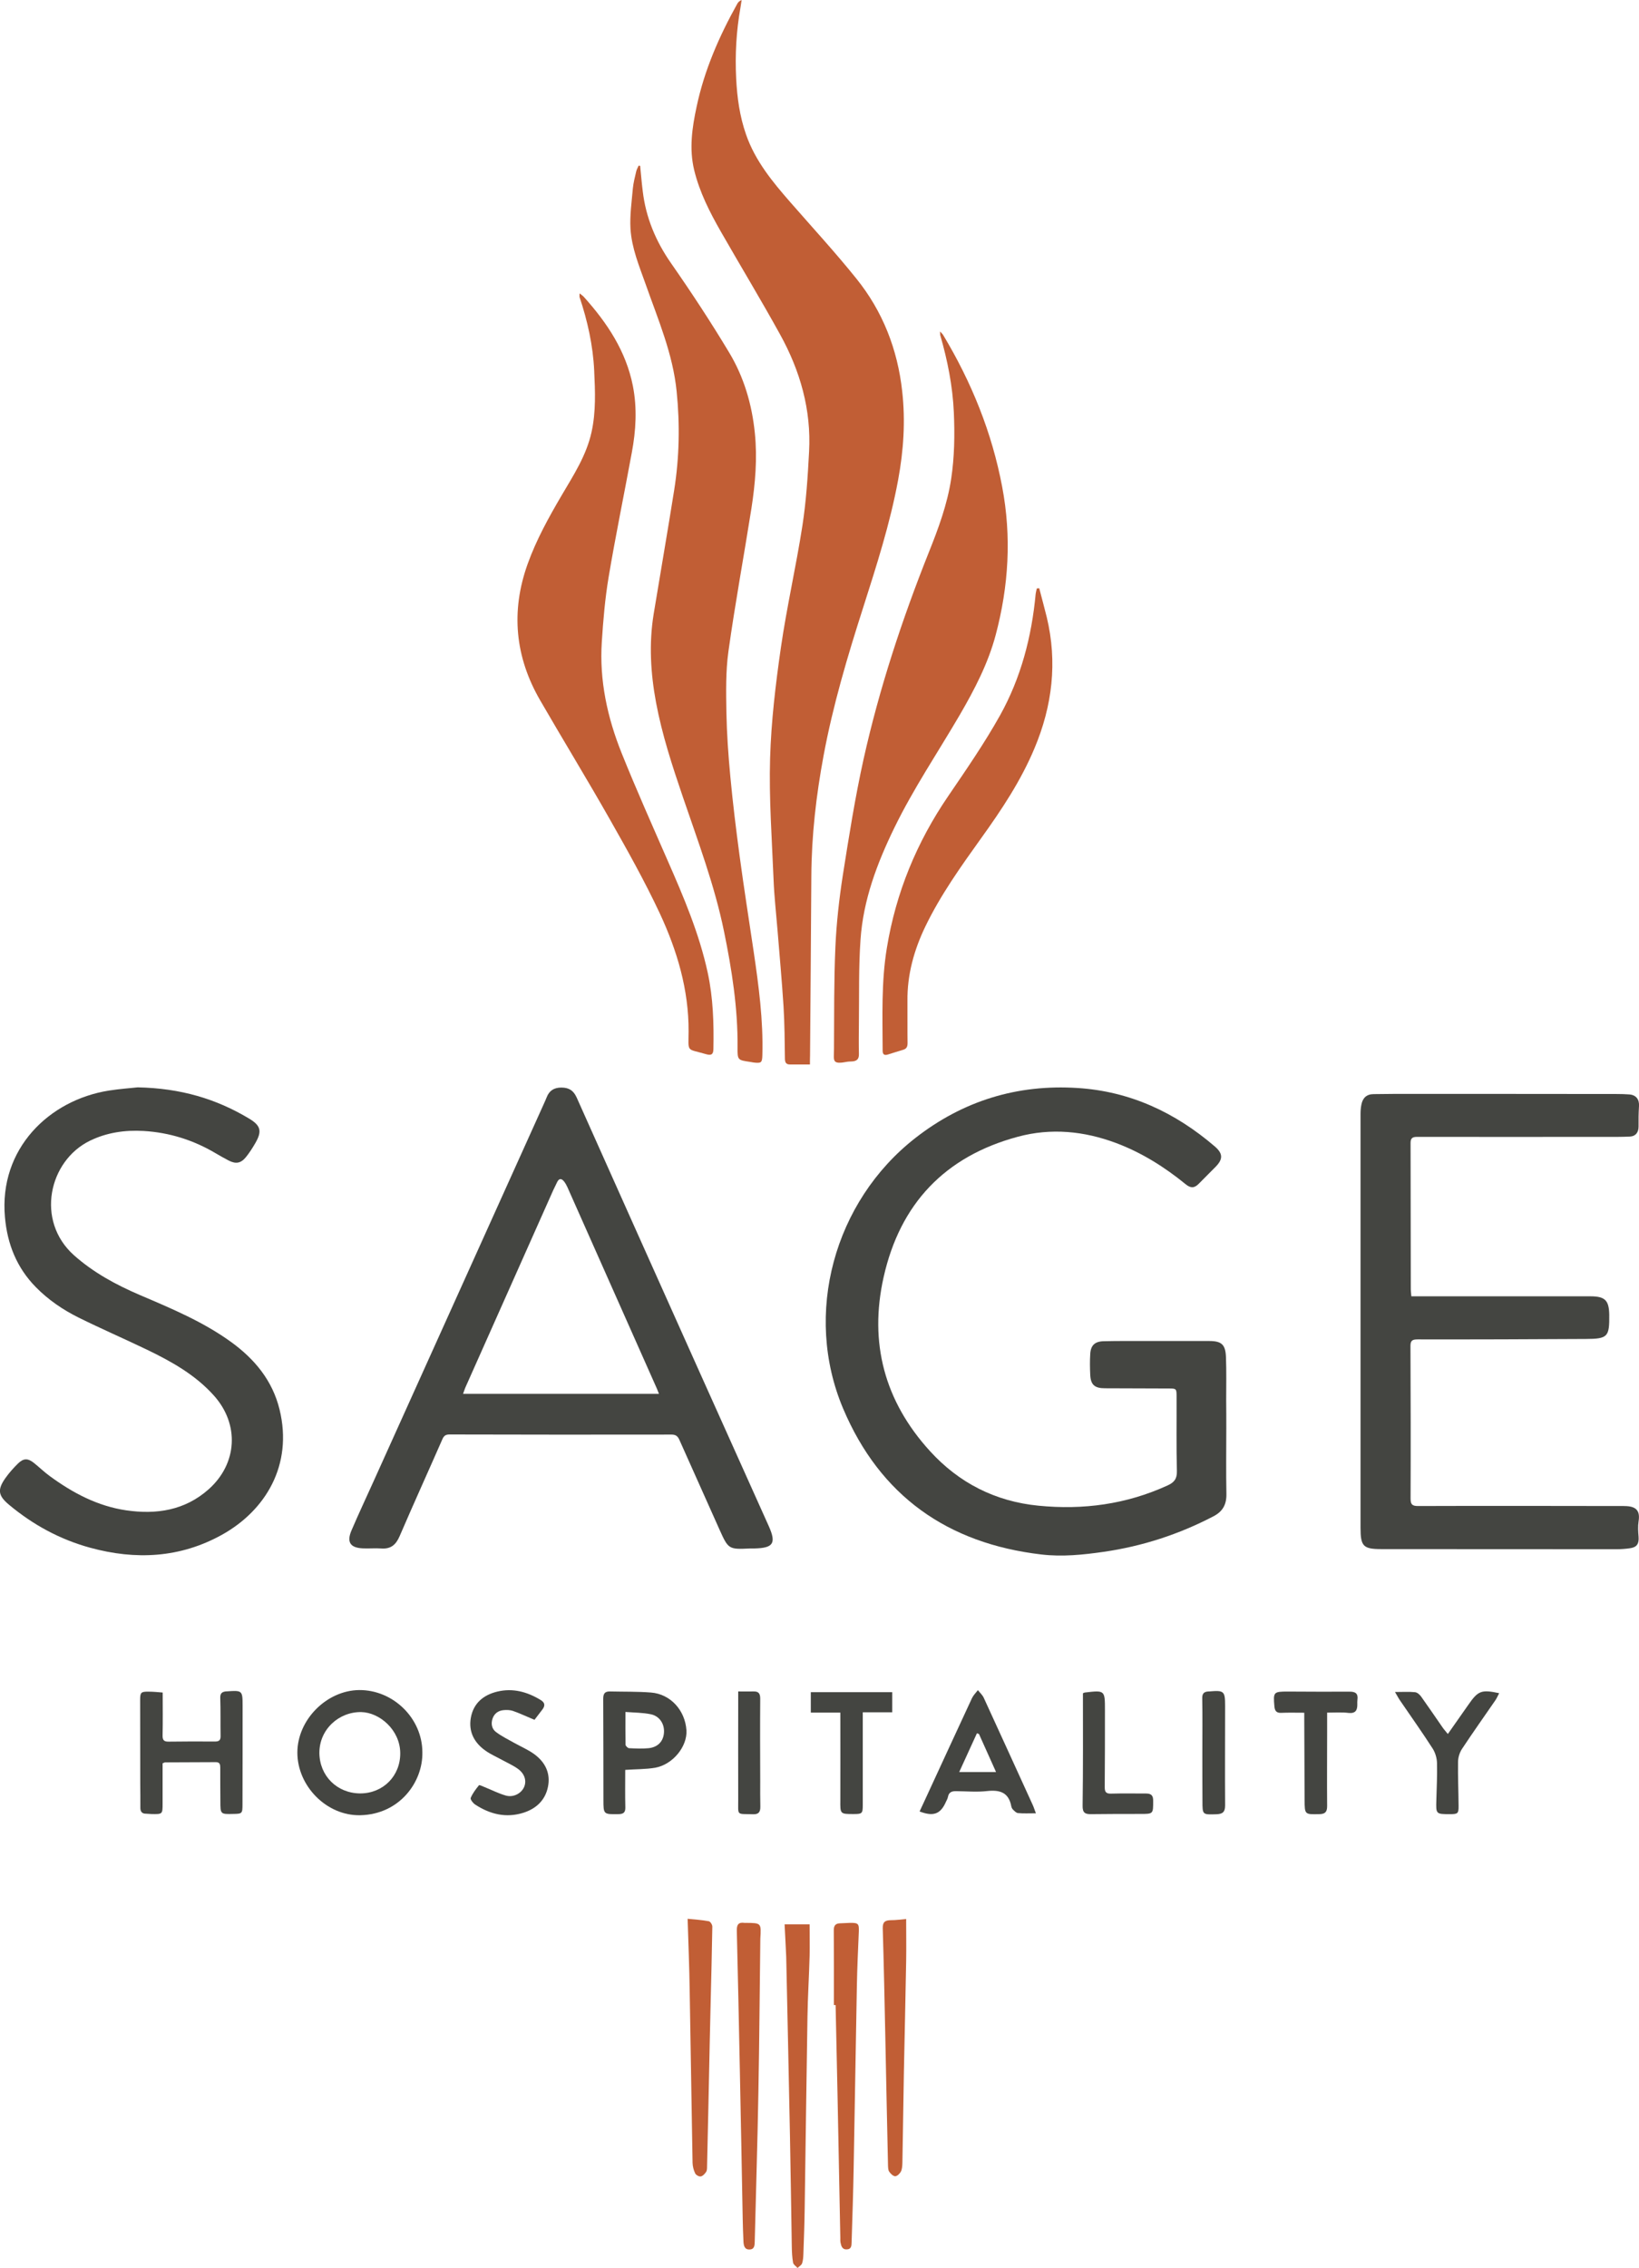
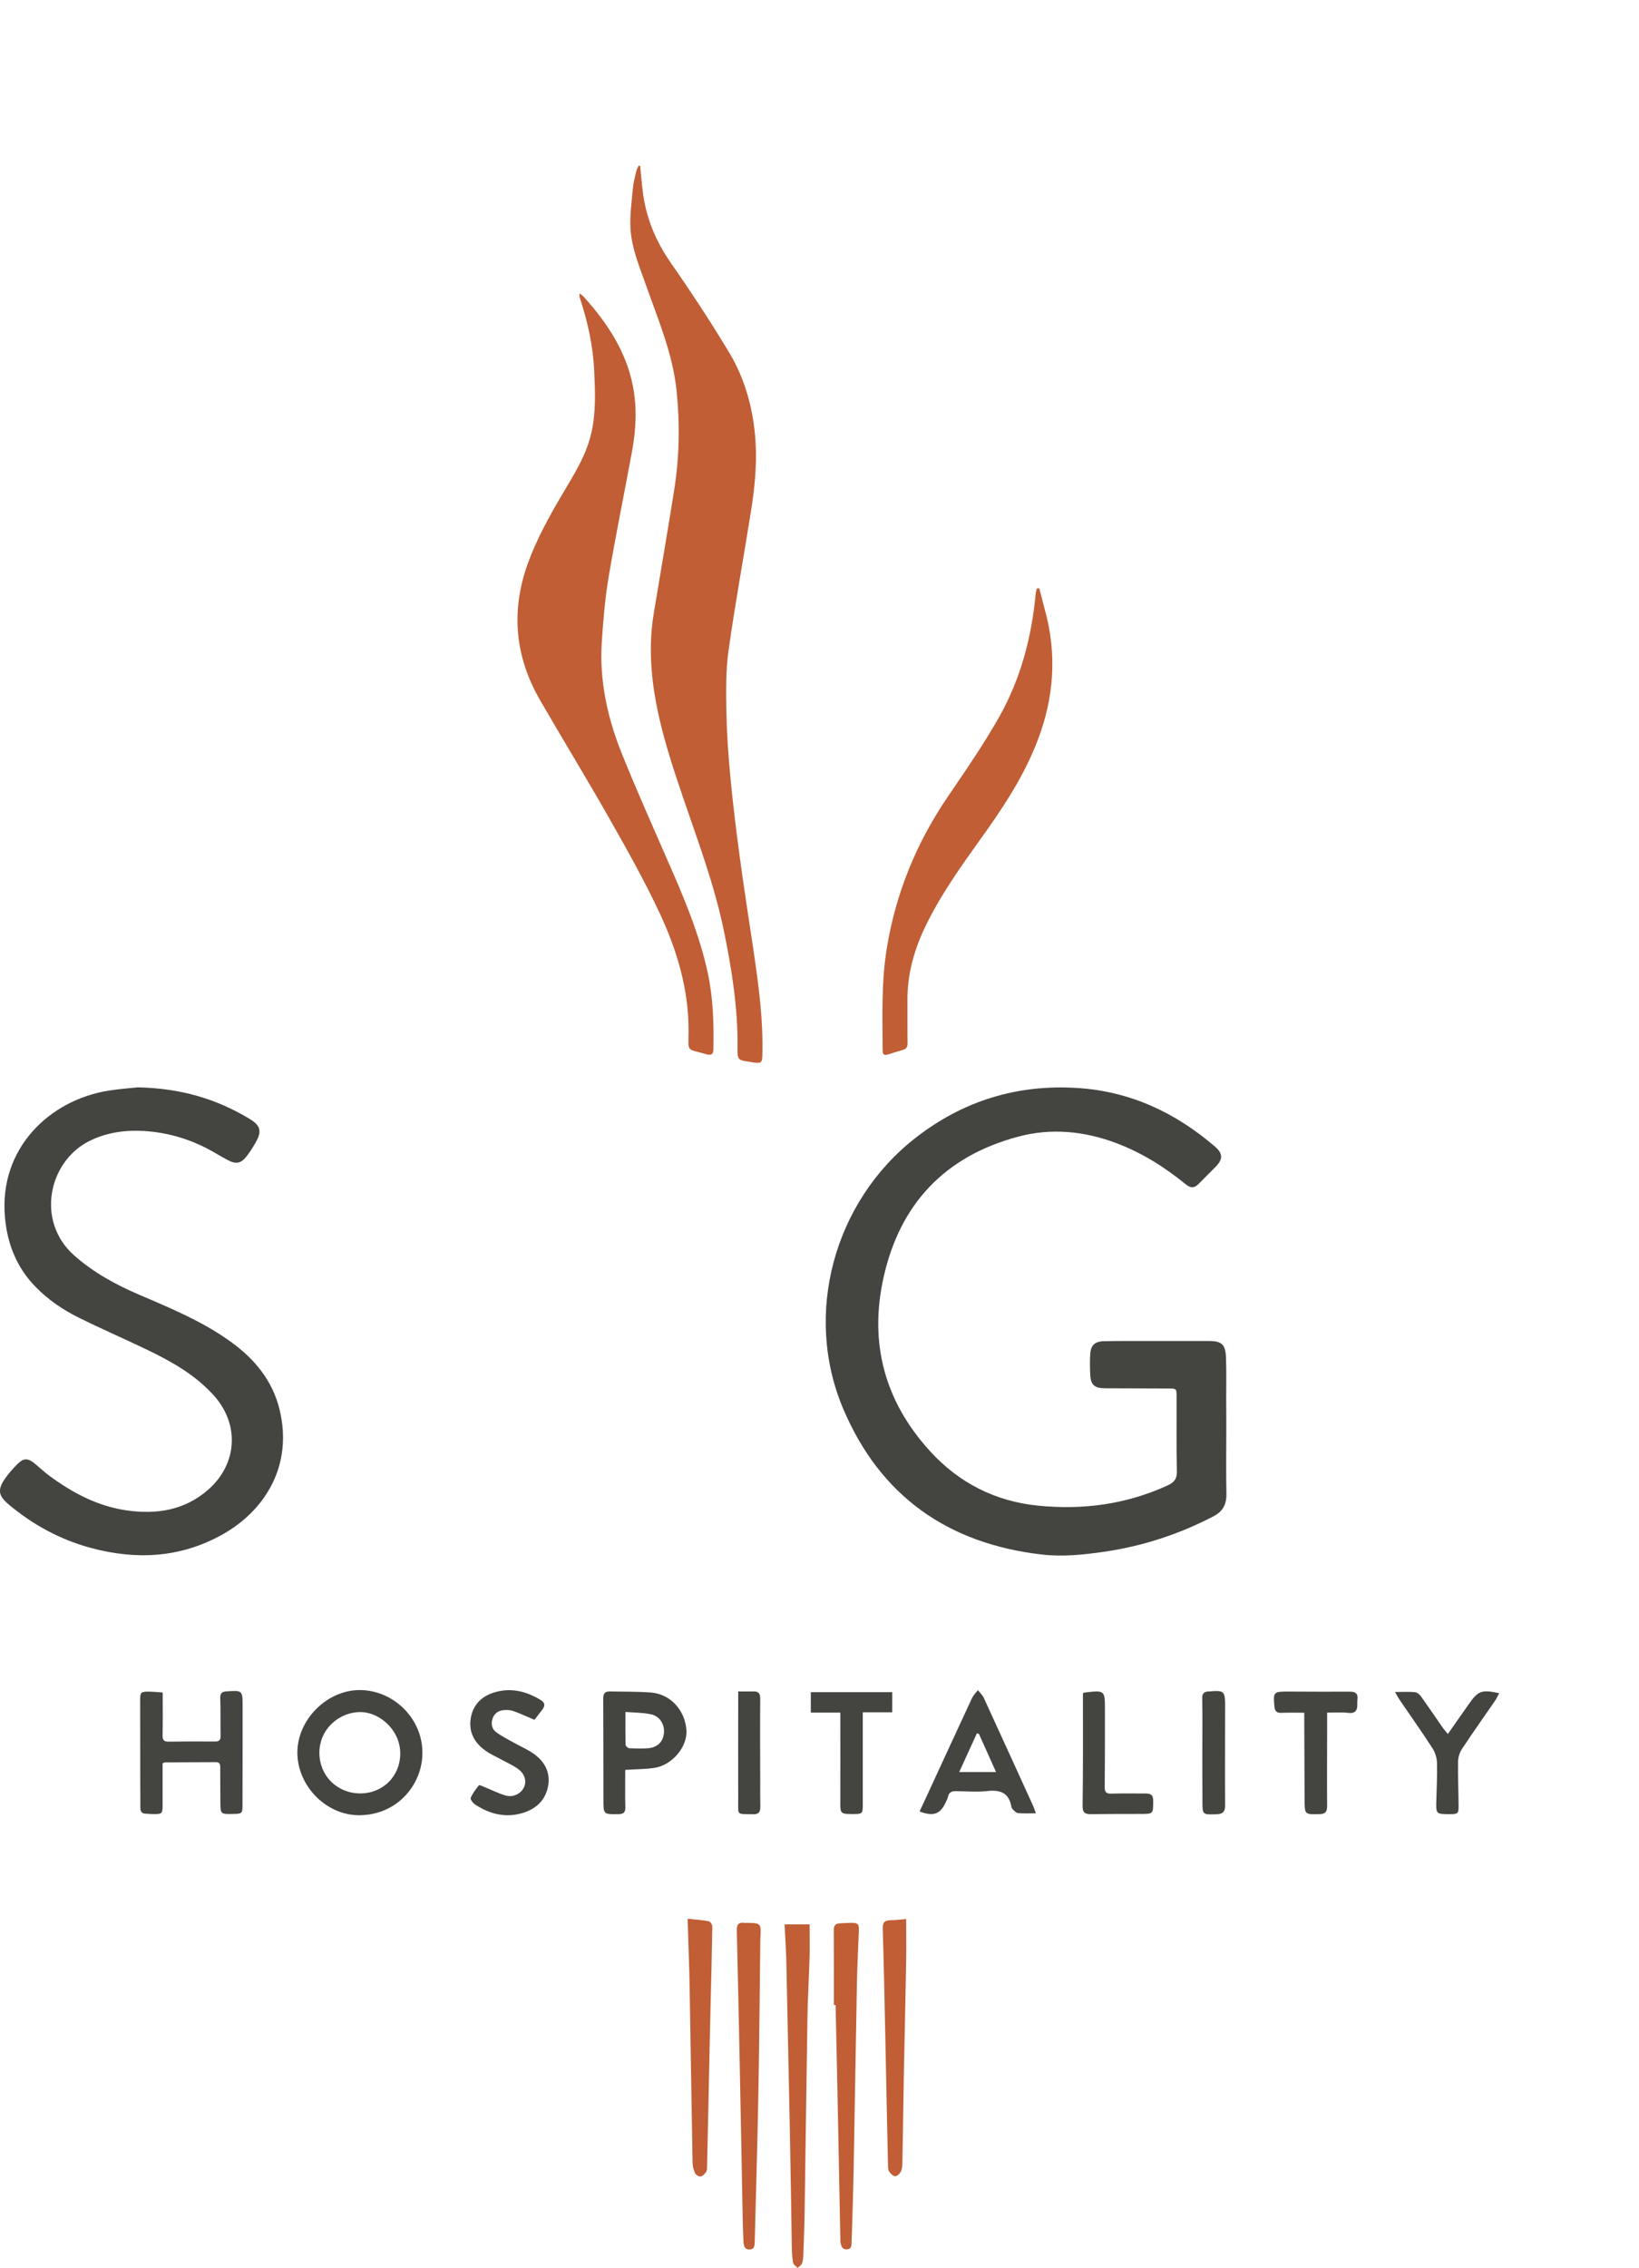
<svg xmlns="http://www.w3.org/2000/svg" version="1.1" id="Layer_1" x="0px" y="0px" viewBox="0 0 152.62 211.09" style="enable-background:new 0 0 152.62 211.09;" xml:space="preserve">
  <style type="text/css">
	.st0{fill:#C15E35;}
	.st1{fill:#444541;}
</style>
  <g>
-     <path class="st0" d="M75.42,99.08c-0.68,0-1.27,0-1.86,0c-0.36,0-0.46-0.18-0.47-0.52c-0.02-1.63-0.03-3.27-0.13-4.9   c-0.15-2.36-0.37-4.72-0.56-7.09c-0.13-1.59-0.31-3.17-0.37-4.76c-0.15-3.74-0.43-7.49-0.32-11.23c0.1-3.43,0.51-6.87,1-10.27   c0.55-3.81,1.42-7.58,2.01-11.39c0.35-2.27,0.5-4.59,0.62-6.89c0.21-3.89-0.83-7.51-2.69-10.88c-1.78-3.23-3.69-6.38-5.52-9.58   c-1.04-1.82-1.99-3.68-2.49-5.74c-0.48-1.99-0.19-3.96,0.23-5.91c0.72-3.4,2.1-6.55,3.79-9.58C68.74,0.2,68.85,0.09,69.06,0   c-0.04,0.24-0.07,0.47-0.11,0.71c-0.39,2.18-0.51,4.37-0.4,6.6c0.09,1.79,0.33,3.52,0.92,5.21c0.85,2.45,2.46,4.4,4.13,6.31   c2.06,2.36,4.18,4.66,6.14,7.1c2.46,3.05,3.84,6.59,4.27,10.49c0.31,2.77,0.13,5.51-0.38,8.26c-0.75,4.06-2.01,7.97-3.26,11.89   c-1.45,4.52-2.81,9.08-3.68,13.76c-0.69,3.7-1.12,7.44-1.14,11.22c-0.03,5.56-0.08,11.13-0.12,16.69   C75.42,98.48,75.42,98.71,75.42,99.08z" />
    <path class="st1" d="M114.19,132.94c0,2.03-0.03,4.07,0.01,6.1c0.02,0.99-0.33,1.65-1.23,2.11c-3.21,1.67-6.59,2.77-10.17,3.29   c-1.94,0.28-3.88,0.48-5.83,0.25c-8.73-1.02-15.02-5.45-18.46-13.58c-3.72-8.8-0.85-19.27,6.72-25.18   c4.44-3.47,9.5-5.02,15.11-4.66c4.89,0.31,9.1,2.28,12.79,5.45c0.75,0.65,0.76,1.17,0.08,1.87c-0.51,0.53-1.05,1.04-1.56,1.57   c-0.4,0.42-0.75,0.47-1.23,0.08c-1.97-1.61-4.12-2.96-6.5-3.85c-2.97-1.11-6.05-1.42-9.15-0.58c-6.79,1.83-10.96,6.24-12.49,13.07   c-1.37,6.11,0.09,11.55,4.31,16.18c2.7,2.97,6.1,4.7,10.12,5.09c4.16,0.41,8.17-0.13,12-1.88c0.62-0.28,0.9-0.61,0.88-1.35   c-0.06-2.29-0.02-4.59-0.03-6.88c0-0.79,0-0.8-0.76-0.8c-1.97-0.01-3.95-0.01-5.92-0.02c-0.95,0-1.32-0.33-1.36-1.26   c-0.03-0.64-0.04-1.28,0-1.91c0.04-0.82,0.42-1.19,1.25-1.21c1.3-0.03,2.59-0.02,3.89-0.02c1.97,0,3.95,0,5.92,0   c1.17,0,1.54,0.32,1.58,1.52c0.05,1.33,0.02,2.67,0.02,4.01C114.19,131.22,114.19,132.08,114.19,132.94z" />
-     <path class="st1" d="M69.84,144.13c-1.98,0.1-2.02,0.07-2.83-1.73c-1.24-2.78-2.49-5.56-3.73-8.34c-0.15-0.35-0.32-0.53-0.74-0.53   c-6.9,0.01-13.79,0.01-20.69-0.01c-0.35,0-0.52,0.12-0.66,0.45c-1.32,3.01-2.68,6-3.98,9.02c-0.35,0.81-0.83,1.21-1.72,1.14   c-0.57-0.04-1.16,0.02-1.73-0.01c-1.16-0.06-1.49-0.59-1.03-1.67c0.66-1.54,1.37-3.05,2.06-4.58   c5.28-11.71,10.57-23.41,15.85-35.12c0.09-0.2,0.18-0.4,0.26-0.6c0.24-0.63,0.68-0.92,1.37-0.92c0.71,0,1.13,0.27,1.43,0.93   c3.81,8.53,7.63,17.05,11.45,25.57c2.14,4.78,4.3,9.55,6.44,14.33c0.71,1.59,0.42,2.03-1.34,2.07   C70.11,144.13,69.97,144.13,69.84,144.13z M61.36,129.74c-0.08-0.21-0.13-0.34-0.18-0.46c-2.78-6.26-5.56-12.51-8.34-18.77   c-0.08-0.18-0.18-0.36-0.3-0.52c-0.24-0.31-0.48-0.35-0.67,0.06c-0.15,0.33-0.32,0.64-0.46,0.97c-2.7,6.05-5.4,12.11-8.09,18.16   c-0.07,0.17-0.12,0.34-0.2,0.56C49.23,129.74,55.24,129.74,61.36,129.74z" />
-     <path class="st1" d="M131.42,120.66c0.28,0,0.52,0,0.76,0c5.3,0,10.61,0,15.91,0c1.37,0,1.74,0.37,1.76,1.73   c0.02,2.04-0.13,2.23-2.18,2.24c-5.22,0.03-10.45,0.05-15.67,0.04c-0.53,0-0.67,0.14-0.66,0.67c0.02,4.71,0.03,9.42,0.01,14.13   c0,0.56,0.14,0.71,0.7,0.71c6.22-0.02,12.44-0.01,18.66,0c0.26,0,0.52-0.01,0.78,0.01c0.93,0.06,1.24,0.5,1.09,1.42   c-0.07,0.46-0.04,0.95,0,1.42c0.05,0.66-0.15,0.99-0.8,1.08c-0.41,0.06-0.83,0.09-1.25,0.09c-7.3,0-14.59-0.01-21.89-0.01   c-1.7,0-1.95-0.26-1.95-1.99c0-12.83,0-25.66,0-38.49c0-0.3,0.02-0.6,0.08-0.89c0.12-0.63,0.49-0.98,1.15-0.98   c0.66,0,1.32-0.02,1.97-0.02c6.88,0,13.76,0,20.64,0.01c0.4,0,0.8,0.01,1.19,0.04c0.64,0.05,0.94,0.47,0.9,1.09   c-0.04,0.63-0.05,1.27-0.04,1.9c0,0.53-0.26,0.9-0.79,0.93c-0.78,0.04-1.55,0.03-2.33,0.03c-5.84,0-11.68,0.01-17.52,0   c-0.45,0-0.59,0.15-0.59,0.58c0.01,4.49,0.01,8.98,0.02,13.47C131.36,120.1,131.4,120.36,131.42,120.66z" />
    <path class="st0" d="M59.61,15.44c0.08,0.78,0.14,1.57,0.24,2.35c0.29,2.46,1.21,4.66,2.63,6.7c1.89,2.71,3.71,5.48,5.41,8.31   c1.38,2.29,2.13,4.83,2.4,7.51c0.24,2.36,0.04,4.7-0.32,7.02c-0.7,4.44-1.52,8.85-2.14,13.3c-0.26,1.86-0.22,3.78-0.19,5.66   c0.04,2.01,0.18,4.02,0.37,6.02c0.23,2.45,0.53,4.9,0.86,7.35c0.4,2.98,0.87,5.94,1.31,8.91c0.47,3.19,0.9,6.39,0.81,9.63   c-0.02,0.71-0.09,0.78-0.8,0.7c-0.12-0.01-0.23-0.05-0.35-0.06c-1.16-0.17-1.17-0.17-1.16-1.37c0.03-3.64-0.53-7.21-1.26-10.77   c-0.88-4.3-2.43-8.4-3.84-12.54c-0.98-2.88-1.93-5.77-2.49-8.77c-0.51-2.74-0.67-5.49-0.22-8.25c0.63-3.84,1.3-7.68,1.91-11.53   c0.48-3.04,0.54-6.09,0.23-9.16c-0.35-3.53-1.74-6.73-2.89-10c-0.6-1.69-1.3-3.36-1.41-5.16c-0.07-1.24,0.11-2.49,0.22-3.74   c0.05-0.53,0.19-1.06,0.31-1.58c0.04-0.19,0.15-0.37,0.23-0.55C59.52,15.42,59.56,15.43,59.61,15.44z" />
    <path class="st1" d="M12.82,101.21c4,0.08,7.32,1.07,10.38,2.91c1.09,0.65,1.21,1.18,0.58,2.27c-0.26,0.45-0.54,0.89-0.86,1.29   c-0.48,0.6-0.95,0.69-1.63,0.34c-0.41-0.21-0.8-0.44-1.2-0.67c-2.07-1.23-4.32-1.94-6.72-2.08c-1.72-0.1-3.42,0.14-5,0.91   c-3.83,1.87-5.08,7.45-1.48,10.66c1.81,1.61,3.9,2.74,6.11,3.69c2.95,1.26,5.91,2.49,8.53,4.39c2.19,1.59,3.84,3.58,4.5,6.27   c1.27,5.19-1.32,9.42-5.37,11.67c-3.9,2.16-8.03,2.36-12.27,1.2c-2.81-0.77-5.31-2.13-7.54-3.99c-1.02-0.85-1.12-1.4-0.34-2.5   c0.34-0.48,0.75-0.94,1.17-1.35c0.51-0.5,0.92-0.5,1.48-0.05c0.5,0.4,0.96,0.85,1.47,1.22c2.14,1.57,4.46,2.8,7.12,3.19   c2.81,0.41,5.46,0.01,7.67-1.95c2.69-2.39,2.9-6.06,0.49-8.74c-1.72-1.92-3.94-3.16-6.22-4.26c-2.12-1.02-4.27-1.95-6.37-2.99   c-1.47-0.73-2.82-1.65-3.98-2.83c-1.78-1.81-2.66-4.01-2.88-6.52c-0.57-6.36,4.11-10.9,9.68-11.78   C11.16,101.35,12.2,101.28,12.82,101.21z" />
-     <path class="st0" d="M87.53,30.85c0.16,0.17,0.25,0.25,0.3,0.34c2.64,4.39,4.54,9.08,5.49,14.12c0.88,4.63,0.61,9.22-0.6,13.78   c-0.71,2.67-1.97,5.08-3.34,7.44c-2.05,3.51-4.33,6.88-6.11,10.54c-1.6,3.29-2.89,6.7-3.14,10.39c-0.18,2.56-0.12,5.14-0.15,7.71   c-0.01,0.98-0.02,1.96,0,2.93c0.02,0.5-0.22,0.68-0.67,0.7c-0.12,0.01-0.24,0-0.36,0.02c-1.52,0.29-1.3-0.05-1.29-1.18   c0.02-3.17-0.01-6.35,0.13-9.51c0.1-2.22,0.35-4.45,0.69-6.65c0.57-3.61,1.14-7.23,1.93-10.8c1.47-6.6,3.58-13,6.08-19.27   c0.89-2.22,1.72-4.46,2.08-6.83c0.31-2.05,0.34-4.11,0.25-6.19c-0.11-2.47-0.59-4.85-1.27-7.21   C87.55,31.12,87.55,31.04,87.53,30.85z" />
    <path class="st0" d="M53.97,27.31c0.18,0.14,0.31,0.22,0.4,0.33c2.16,2.4,3.92,5.04,4.56,8.27c0.41,2.08,0.29,4.16-0.1,6.23   c-0.71,3.87-1.51,7.72-2.16,11.6c-0.33,1.98-0.5,3.98-0.63,5.99c-0.24,3.6,0.52,7.07,1.85,10.38c1.35,3.36,2.83,6.67,4.28,9.99   c1.49,3.39,2.94,6.79,3.73,10.43c0.51,2.36,0.58,4.74,0.53,7.13c-0.01,0.5-0.21,0.6-0.69,0.46c-1.85-0.54-1.63-0.12-1.62-2.11   c0.02-3.89-1.07-7.53-2.68-10.99c-1.4-2.99-3.02-5.88-4.65-8.75c-2.11-3.72-4.35-7.38-6.49-11.08c-2.34-4.04-2.75-8.28-1.17-12.69   c0.81-2.26,1.97-4.35,3.18-6.41c1.1-1.87,2.29-3.69,2.77-5.86c0.42-1.9,0.34-3.8,0.25-5.71c-0.11-2.37-0.62-4.65-1.37-6.89   C53.95,27.56,53.97,27.48,53.97,27.31z" />
    <path class="st0" d="M96.77,54.75c0.23,0.9,0.48,1.79,0.7,2.69c1.01,4.2,0.52,8.26-1.14,12.21c-1.26,3.01-3.06,5.72-4.96,8.36   c-1.89,2.64-3.78,5.28-5.2,8.22c-1.06,2.2-1.7,4.5-1.67,6.96c0.01,1.3-0.01,2.59,0.01,3.89c0,0.32-0.07,0.53-0.4,0.63   c-0.48,0.14-0.95,0.3-1.42,0.44c-0.31,0.1-0.5,0.03-0.5-0.35c-0.01-3.19-0.13-6.39,0.39-9.55c0.84-5.15,2.78-9.86,5.73-14.17   c1.67-2.45,3.36-4.9,4.81-7.49c1.95-3.5,2.95-7.33,3.32-11.32c0.02-0.17,0.07-0.33,0.11-0.5C96.62,54.77,96.7,54.76,96.77,54.75z" />
    <path class="st1" d="M39.33,163.09c0.06,2.78-2.12,5.79-5.78,5.87c-3.13,0.07-5.86-2.71-5.86-5.83c0-3.05,2.72-5.79,5.76-5.82   C36.62,157.29,39.32,159.94,39.33,163.09z M33.54,166.93c2.13,0,3.75-1.62,3.73-3.76c-0.02-2.15-1.92-3.77-3.62-3.81   c-2.08-0.04-3.91,1.6-3.91,3.79C29.75,165.29,31.38,166.92,33.54,166.93z" />
    <path class="st1" d="M15.15,157.54c0,1.39,0.02,2.69-0.01,3.99c-0.01,0.45,0.14,0.59,0.58,0.58c1.43-0.02,2.87-0.02,4.3-0.01   c0.39,0,0.53-0.13,0.52-0.52c-0.02-1.18,0.01-2.35-0.03-3.53c-0.02-0.47,0.2-0.59,0.58-0.62c0.02,0,0.04,0,0.06,0   c1.4-0.1,1.44-0.07,1.44,1.31c0,3.07,0,6.14-0.01,9.21c0,0.85-0.03,0.88-0.86,0.89c-1.2,0.03-1.2,0.03-1.2-1.2   c0-1.04-0.02-2.07-0.01-3.11c0-0.29-0.04-0.51-0.41-0.51c-1.57,0.01-3.15,0.01-4.72,0.02c-0.06,0-0.11,0.04-0.24,0.09   c0,1.23,0,2.48,0,3.73c0,1.01,0,1.01-1.04,0.99c-0.16,0-0.32-0.03-0.48-0.03c-0.42,0.01-0.56-0.21-0.55-0.59   c0.01-0.74-0.01-1.48-0.01-2.21c0-2.59-0.01-5.18-0.01-7.78c0-0.71,0.07-0.79,0.79-0.78C14.27,157.46,14.68,157.5,15.15,157.54z" />
    <path class="st0" d="M73.06,179.12c0.83,0,1.55,0,2.33,0c0,1,0.02,1.95,0,2.91c-0.05,1.89-0.17,3.78-0.2,5.68   c-0.1,5.96-0.17,11.93-0.26,17.89c-0.02,1.4-0.07,2.79-0.12,4.19c-0.01,0.3-0.03,0.61-0.12,0.88c-0.06,0.17-0.28,0.29-0.42,0.43   c-0.15-0.16-0.39-0.31-0.42-0.49c-0.09-0.49-0.11-0.99-0.12-1.49c-0.06-3.43-0.1-6.86-0.17-10.29c-0.11-5.56-0.23-11.13-0.35-16.69   C73.17,181.16,73.11,180.18,73.06,179.12z" />
    <path class="st0" d="M77.65,186.63c0-2.31,0.01-4.63-0.01-6.94c-0.01-0.47,0.17-0.66,0.6-0.67c0.3-0.01,0.6-0.03,0.9-0.04   c0.79-0.01,0.86,0.07,0.83,0.84c-0.07,1.67-0.15,3.35-0.18,5.02c-0.11,5.66-0.19,11.33-0.3,16.99c-0.04,2.29-0.12,4.59-0.19,6.88   c-0.01,0.3-0.01,0.64-0.43,0.66c-0.46,0.03-0.54-0.32-0.61-0.67c-0.02-0.12-0.01-0.24-0.01-0.36c-0.09-4.43-0.17-8.86-0.26-13.28   c-0.06-2.81-0.12-5.62-0.18-8.43C77.75,186.63,77.7,186.63,77.65,186.63z" />
    <path class="st0" d="M70.8,180.45c-0.06,4.77-0.09,9.53-0.18,14.3c-0.08,4.63-0.23,9.25-0.34,13.87c-0.01,0.36-0.01,0.74-0.47,0.76   c-0.48,0.02-0.56-0.35-0.58-0.74c-0.03-0.7-0.06-1.39-0.07-2.09c-0.09-4.67-0.17-9.33-0.27-14c-0.09-4.29-0.17-8.57-0.28-12.86   c-0.01-0.55,0.16-0.79,0.72-0.71c0.04,0.01,0.08,0,0.12,0C70.89,178.99,70.89,178.99,70.8,180.45z" />
    <path class="st1" d="M58.22,164.74c0,1.18-0.02,2.34,0.01,3.49c0.01,0.47-0.17,0.62-0.63,0.63c-1.4,0.02-1.41,0.03-1.41-1.33   c-0.01-3.13,0-6.26-0.02-9.39c0-0.48,0.13-0.71,0.63-0.7c1.27,0.03,2.55,0,3.82,0.1c1.81,0.14,3.18,1.65,3.3,3.52   c0.09,1.5-1.26,3.18-2.91,3.48C60.12,164.69,59.19,164.67,58.22,164.74z M58.24,159.35c0,1.11-0.01,2.08,0.01,3.05   c0,0.11,0.21,0.31,0.32,0.32c0.61,0.03,1.23,0.06,1.84,0c0.88-0.1,1.38-0.67,1.42-1.49c0.04-0.79-0.43-1.51-1.24-1.67   C59.86,159.41,59.08,159.41,58.24,159.35z" />
    <path class="st1" d="M96.46,168.78c-0.65,0-1.16,0.03-1.67-0.02c-0.16-0.01-0.32-0.19-0.46-0.32c-0.08-0.08-0.14-0.2-0.16-0.31   c-0.24-1.29-1.06-1.55-2.25-1.42c-0.94,0.11-1.91,0.02-2.87,0.01c-0.41-0.01-0.7,0.09-0.78,0.54c-0.03,0.15-0.11,0.3-0.18,0.44   c-0.5,1.15-1.16,1.41-2.46,0.91c0.16-0.34,0.31-0.67,0.47-1.01c1.47-3.18,2.93-6.36,4.41-9.54c0.13-0.27,0.36-0.5,0.55-0.74   c0.19,0.24,0.43,0.45,0.55,0.72c1.52,3.31,3.03,6.62,4.54,9.93C96.26,168.2,96.32,168.42,96.46,168.78z M91.16,161.4   c-0.06-0.02-0.13-0.05-0.19-0.07c-0.54,1.18-1.08,2.36-1.65,3.61c1.18,0,2.25,0,3.43,0C92.19,163.69,91.68,162.55,91.16,161.4z" />
    <path class="st0" d="M64.03,178.6c0.7,0.07,1.35,0.11,1.98,0.23c0.14,0.03,0.33,0.33,0.32,0.51c-0.04,2.41-0.1,4.82-0.16,7.23   c-0.03,1.16-0.05,2.31-0.08,3.47c-0.08,3.87-0.16,7.73-0.25,11.6c0,0.18,0,0.39-0.09,0.52c-0.12,0.18-0.31,0.39-0.5,0.42   c-0.16,0.03-0.45-0.13-0.52-0.29c-0.14-0.29-0.23-0.64-0.24-0.97c-0.1-5.36-0.17-10.72-0.27-16.09   C64.19,183.07,64.1,180.9,64.03,178.6z" />
    <path class="st1" d="M49.77,160.08c-0.77-0.32-1.38-0.61-2.01-0.83c-0.27-0.09-0.59-0.1-0.88-0.07c-0.48,0.05-0.85,0.3-1.02,0.8   c-0.16,0.49-0.05,0.96,0.33,1.24c0.52,0.39,1.11,0.68,1.68,1c0.62,0.35,1.29,0.63,1.87,1.05c1.03,0.75,1.55,1.79,1.28,3.07   c-0.26,1.24-1.1,2.01-2.28,2.39c-1.62,0.51-3.11,0.14-4.49-0.76c-0.2-0.13-0.48-0.49-0.42-0.62c0.18-0.43,0.47-0.81,0.77-1.18   c0.04-0.05,0.31,0.09,0.47,0.15c0.68,0.27,1.33,0.61,2.03,0.81c0.71,0.2,1.44-0.2,1.7-0.79c0.25-0.56,0.07-1.22-0.55-1.68   c-0.45-0.33-0.96-0.55-1.45-0.82c-0.54-0.3-1.11-0.54-1.61-0.9c-1.04-0.74-1.57-1.76-1.35-3.04c0.24-1.37,1.18-2.14,2.48-2.45   c1.43-0.34,2.76,0.02,4,0.77c0.39,0.23,0.48,0.5,0.2,0.88C50.25,159.45,49.99,159.79,49.77,160.08z" />
    <path class="st0" d="M84.38,178.62c0,1.34,0.02,2.61,0,3.88c-0.06,3.43-0.14,6.86-0.21,10.29c-0.05,2.83-0.09,5.67-0.14,8.5   c-0.01,0.28-0.02,0.58-0.13,0.82c-0.1,0.2-0.34,0.44-0.53,0.45c-0.19,0.01-0.43-0.22-0.56-0.41c-0.11-0.14-0.11-0.38-0.12-0.57   c-0.09-3.97-0.17-7.94-0.25-11.91c-0.07-3.39-0.14-6.78-0.24-10.17c-0.02-0.6,0.21-0.76,0.74-0.77   C83.43,178.73,83.94,178.66,84.38,178.62z" />
    <path class="st1" d="M129.9,157.49c0.73,0,1.31-0.04,1.87,0.02c0.21,0.02,0.45,0.24,0.58,0.43c0.67,0.94,1.32,1.9,1.98,2.85   c0.13,0.19,0.29,0.36,0.49,0.61c0.68-0.97,1.3-1.86,1.93-2.75c0.89-1.28,1.2-1.4,2.85-1.05c-0.13,0.24-0.22,0.47-0.36,0.67   c-1.04,1.51-2.1,3-3.11,4.53c-0.22,0.34-0.36,0.8-0.36,1.21c-0.02,1.35,0.04,2.71,0.05,4.07c0.01,0.72-0.07,0.78-0.79,0.78   c-1.32,0-1.32,0-1.28-1.3c0.03-1.16,0.09-2.31,0.06-3.47c-0.01-0.45-0.16-0.95-0.4-1.33c-0.97-1.51-2.01-2.97-3.02-4.45   C130.24,158.1,130.13,157.88,129.9,157.49z" />
    <path class="st1" d="M78.25,159.41c-0.97,0-1.83,0-2.75,0c0-0.65,0-1.23,0-1.9c2.52,0,5.04,0,7.58,0c0,0.64,0,1.21,0,1.87   c-0.91,0-1.79,0-2.74,0c0,0.3,0,0.51,0,0.73c0,2.63,0,5.27,0,7.9c0,0.79-0.06,0.84-0.85,0.84c-1.27,0-1.25,0-1.24-1.29   C78.26,164.88,78.25,162.19,78.25,159.41z" />
    <path class="st1" d="M123.58,159.41c0,0.65,0,1.21,0,1.76c0,2.31-0.02,4.62,0,6.94c0,0.54-0.18,0.74-0.72,0.75   c-1.37,0.03-1.37,0.05-1.38-1.33c-0.01-2.49-0.02-4.98-0.03-7.47c0-0.19,0-0.39,0-0.64c-0.76,0-1.46-0.02-2.15,0.01   c-0.45,0.02-0.59-0.19-0.63-0.59c-0.12-1.35-0.08-1.39,1.25-1.39c1.91,0.01,3.82,0.02,5.74,0.01c0.57-0.01,0.82,0.18,0.74,0.76   c-0.02,0.14-0.01,0.28-0.01,0.42c0.01,0.55-0.17,0.86-0.8,0.8C124.96,159.36,124.32,159.41,123.58,159.41z" />
    <path class="st1" d="M100.84,157.61c0.1-0.04,0.13-0.07,0.17-0.07c1.88-0.22,1.88-0.22,1.88,1.65c0,2.39,0,4.78-0.02,7.17   c0,0.45,0.14,0.6,0.58,0.59c1.09-0.03,2.19-0.01,3.28-0.01c0.47,0,0.66,0.19,0.65,0.68c0,1.22,0.02,1.22-1.19,1.22   c-1.53,0-3.07,0-4.6,0.02c-0.56,0.01-0.79-0.14-0.78-0.78C100.86,164.6,100.84,161.12,100.84,157.61z" />
    <path class="st1" d="M111.96,163.15c0-1.69,0.02-3.39-0.01-5.08c-0.01-0.45,0.18-0.61,0.58-0.63c0.02,0,0.04,0,0.06,0   c1.4-0.12,1.49-0.04,1.49,1.35c0,3.09-0.02,6.18,0,9.27c0,0.62-0.25,0.79-0.81,0.81c-1.3,0.04-1.3,0.06-1.3-1.22   C111.96,166.14,111.96,164.64,111.96,163.15z" />
    <path class="st1" d="M68.74,157.44c0.53,0,0.97,0.01,1.4,0c0.48-0.02,0.65,0.17,0.65,0.67c-0.02,2.55-0.01,5.1,0,7.65   c0,0.8-0.01,1.59,0.01,2.39c0.01,0.49-0.14,0.74-0.68,0.72c-1.58-0.05-1.37,0.17-1.38-1.36c-0.01-3.01,0-6.01,0-9.02   C68.74,158.18,68.74,157.89,68.74,157.44z" />
  </g>
</svg>